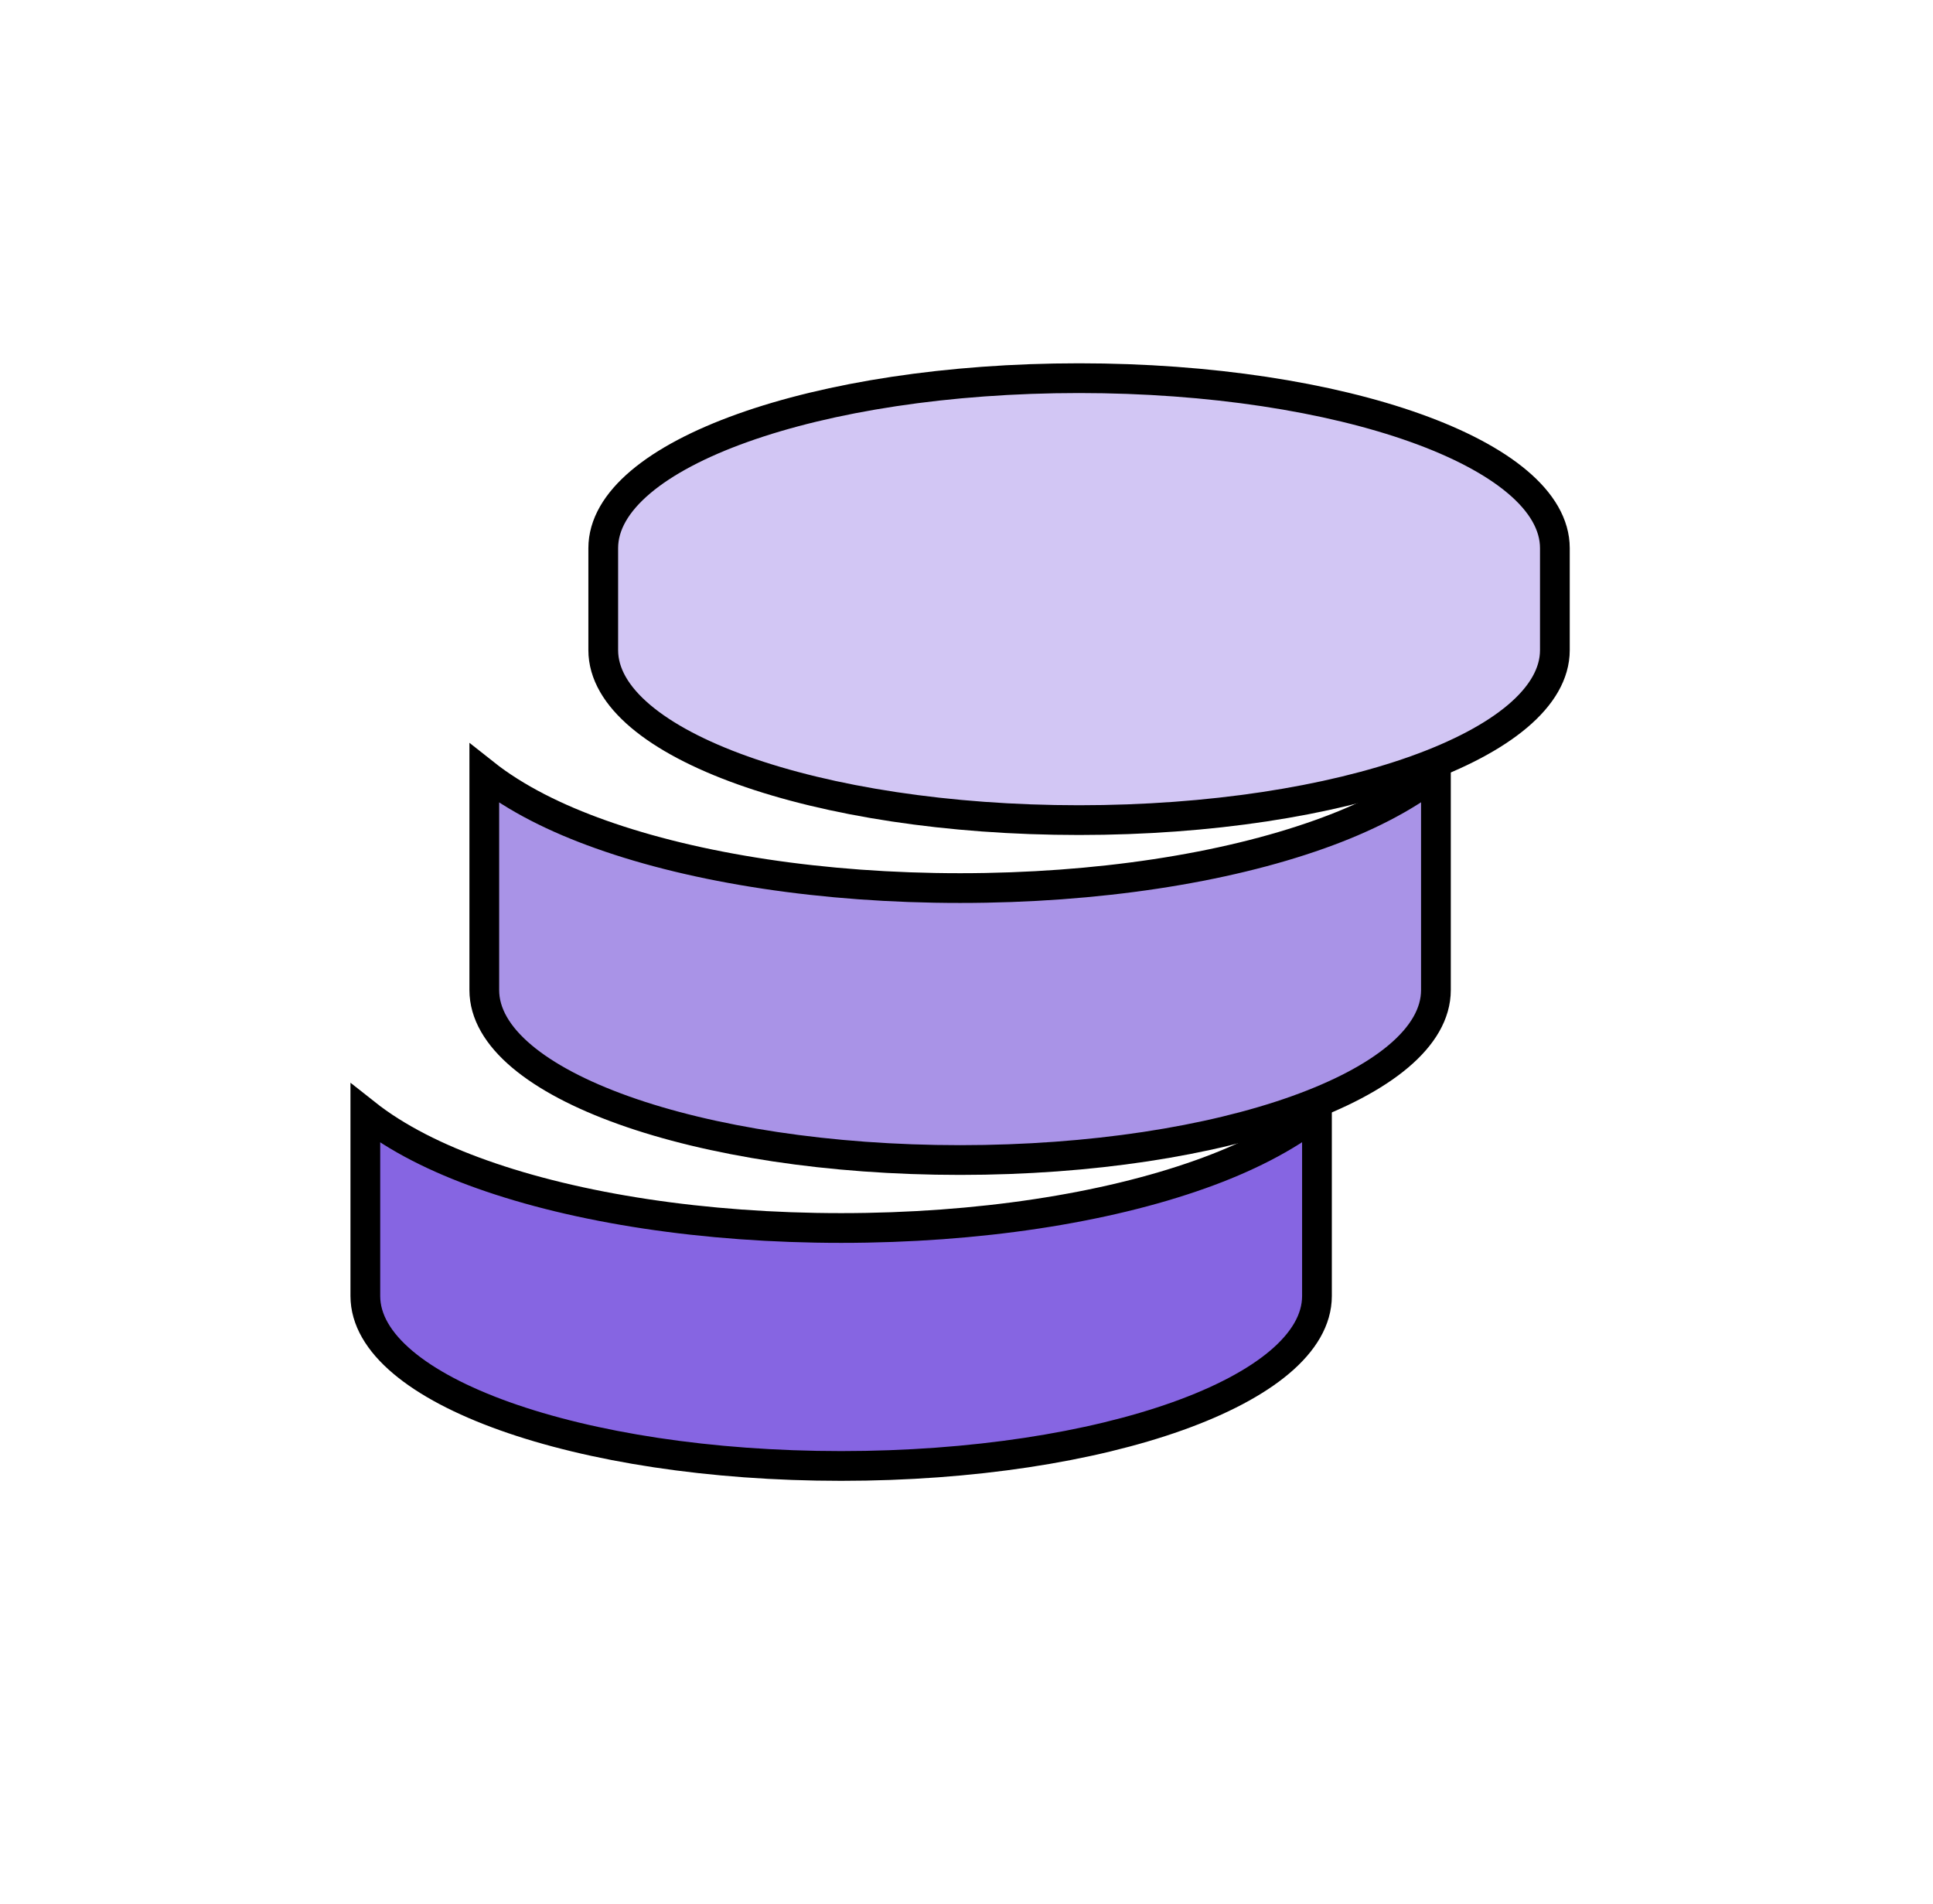
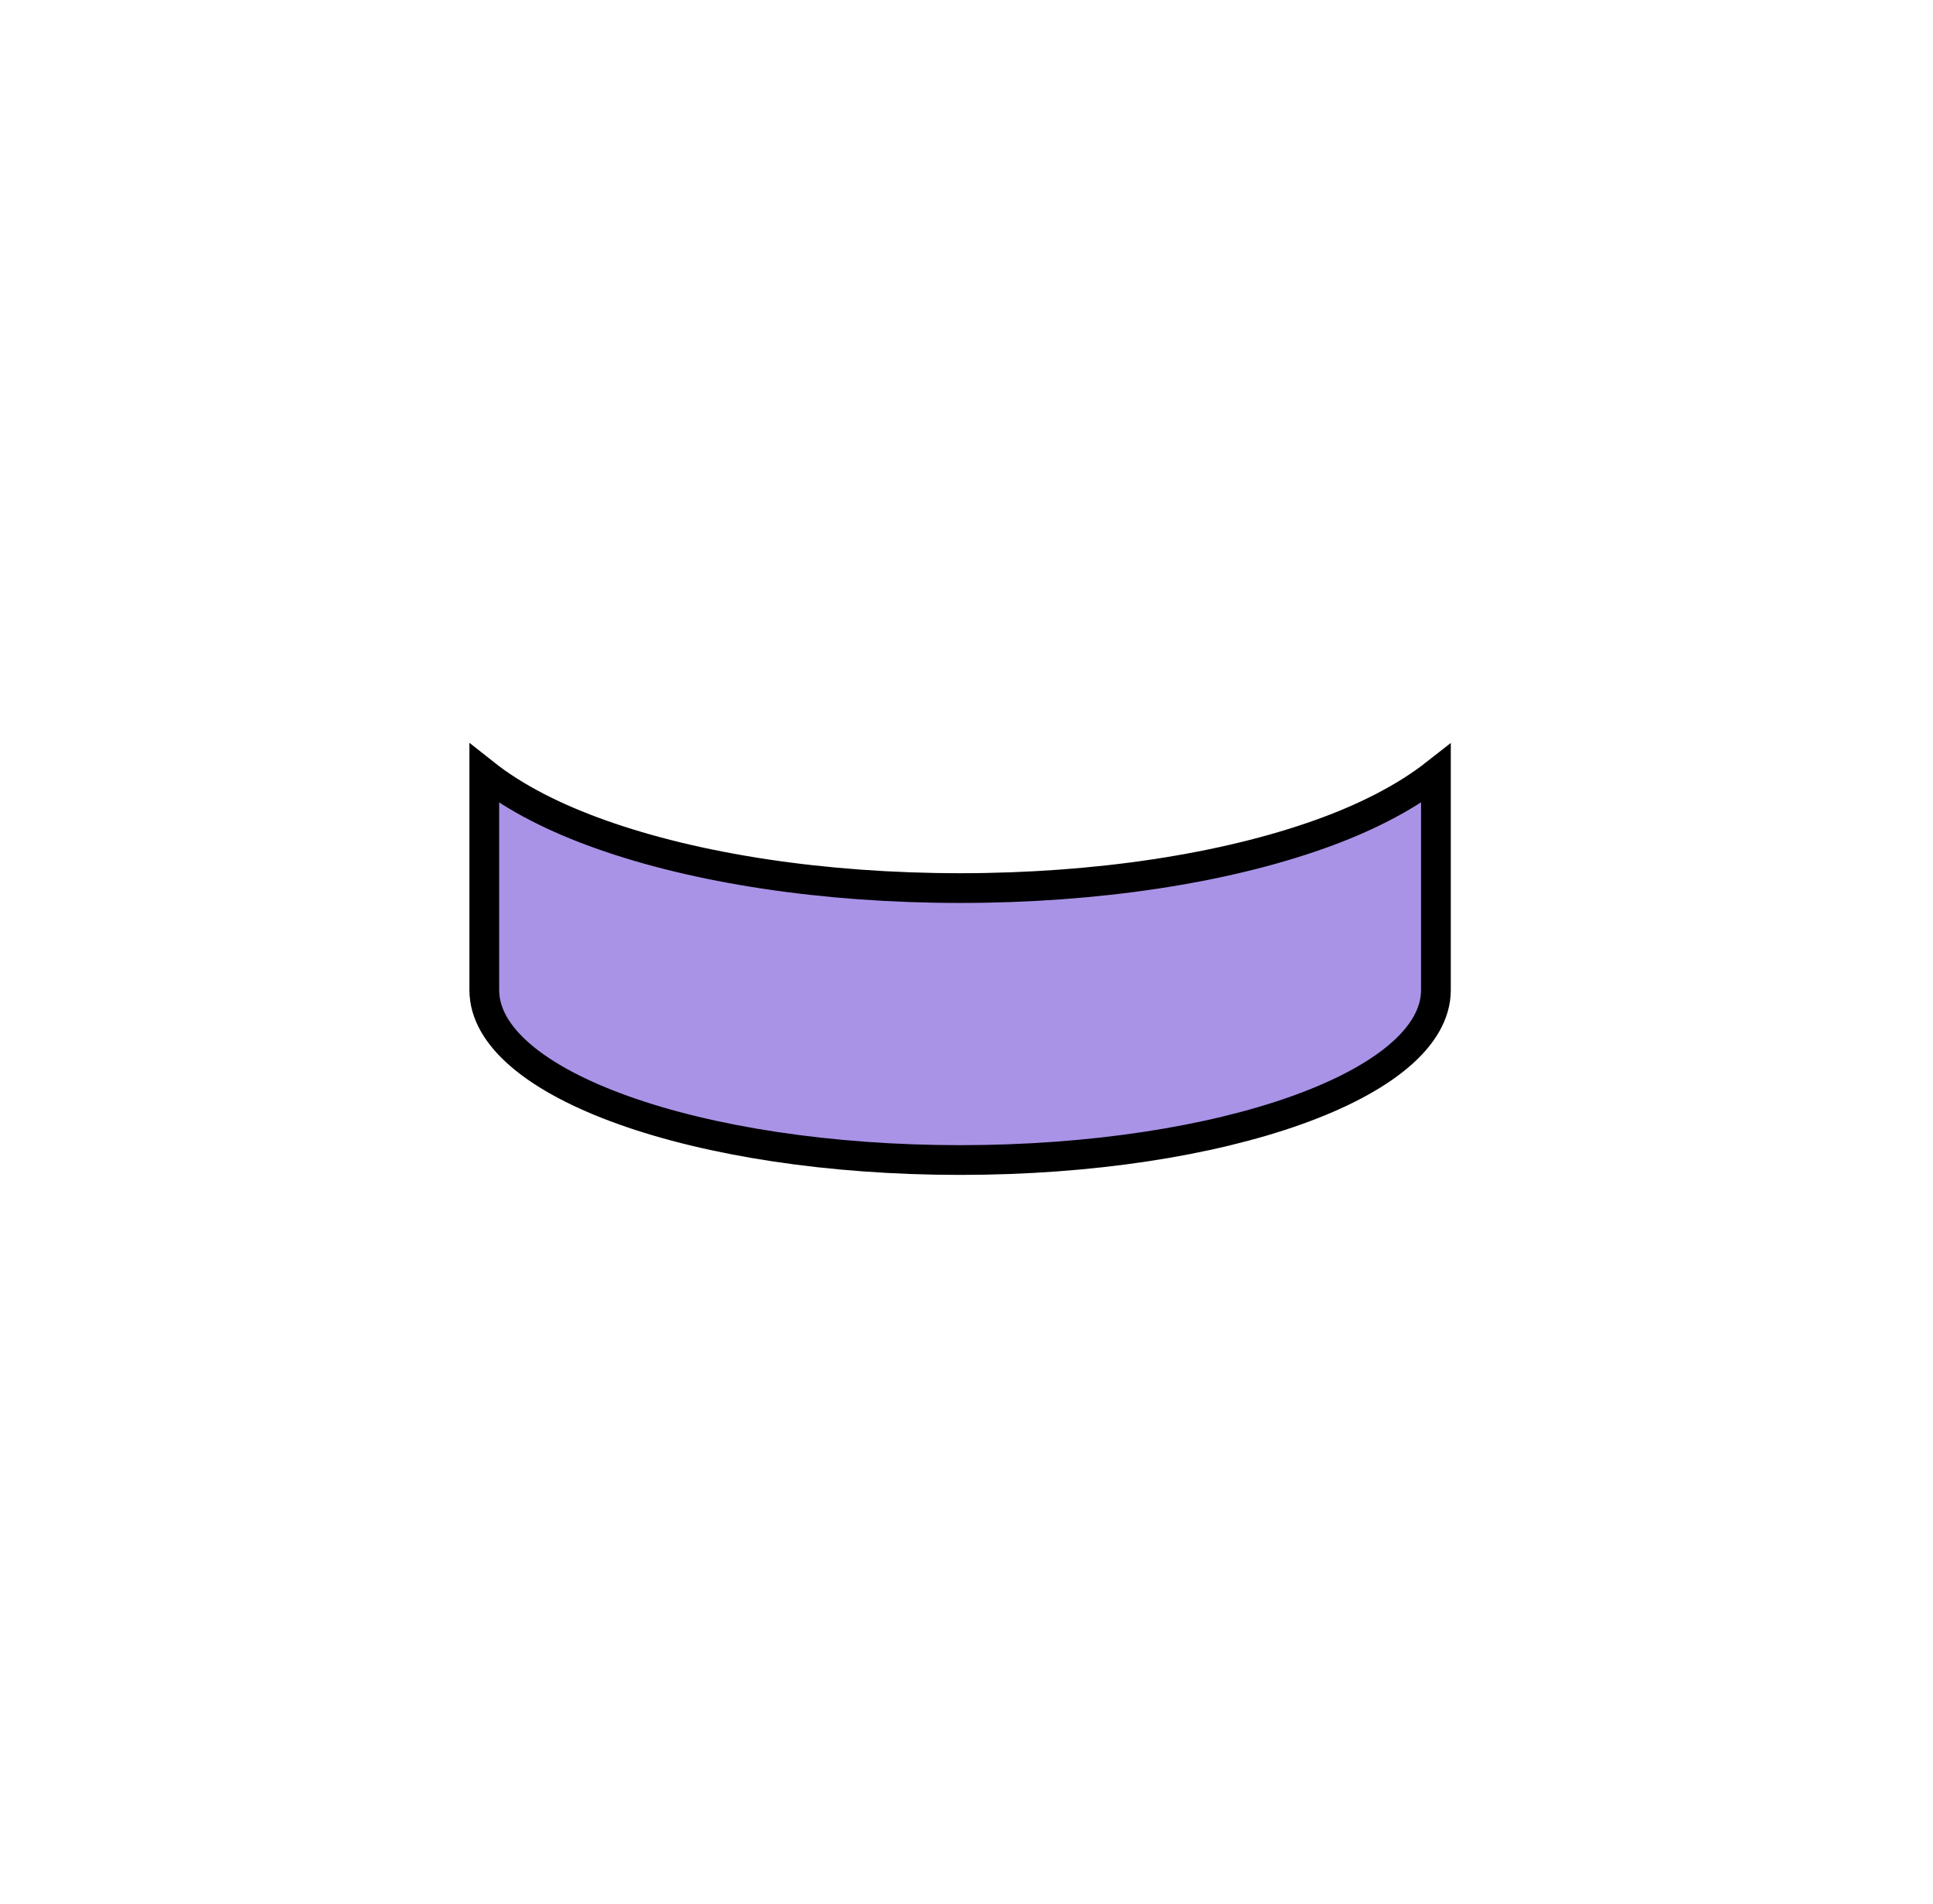
<svg xmlns="http://www.w3.org/2000/svg" width="65" height="64" viewBox="0 0 65 64" fill="none">
-   <path d="M52.285 18.429V21.857C52.285 25.014 45.12 27.572 36.285 27.572C27.449 27.572 20.285 25.014 20.285 21.857V18.429C20.285 15.271 27.449 12.714 36.285 12.714C45.12 12.714 52.285 15.271 52.285 18.429Z" fill="#D2C6F4" stroke="black" />
  <path d="M48.285 26.007C47.22 26.843 45.856 27.522 44.37 28.05C41.163 29.193 36.892 29.857 32.285 29.857C27.677 29.857 23.406 29.193 20.199 28.05C18.713 27.522 17.349 26.85 16.285 26.007V33.286C16.285 36.443 23.449 39 32.285 39C41.12 39 48.285 36.443 48.285 33.286V26.007Z" fill="#A993E7" stroke="black" />
-   <path d="M16.199 39.478C14.713 38.95 13.349 38.278 12.285 37.435V43.571C12.285 46.728 19.449 49.285 28.285 49.285C37.12 49.285 44.285 46.728 44.285 43.571V37.435C43.22 38.271 41.856 38.95 40.37 39.478C37.163 40.621 32.892 41.285 28.285 41.285C23.677 41.285 19.406 40.621 16.199 39.478Z" fill="#8665E2" stroke="black" />
</svg>